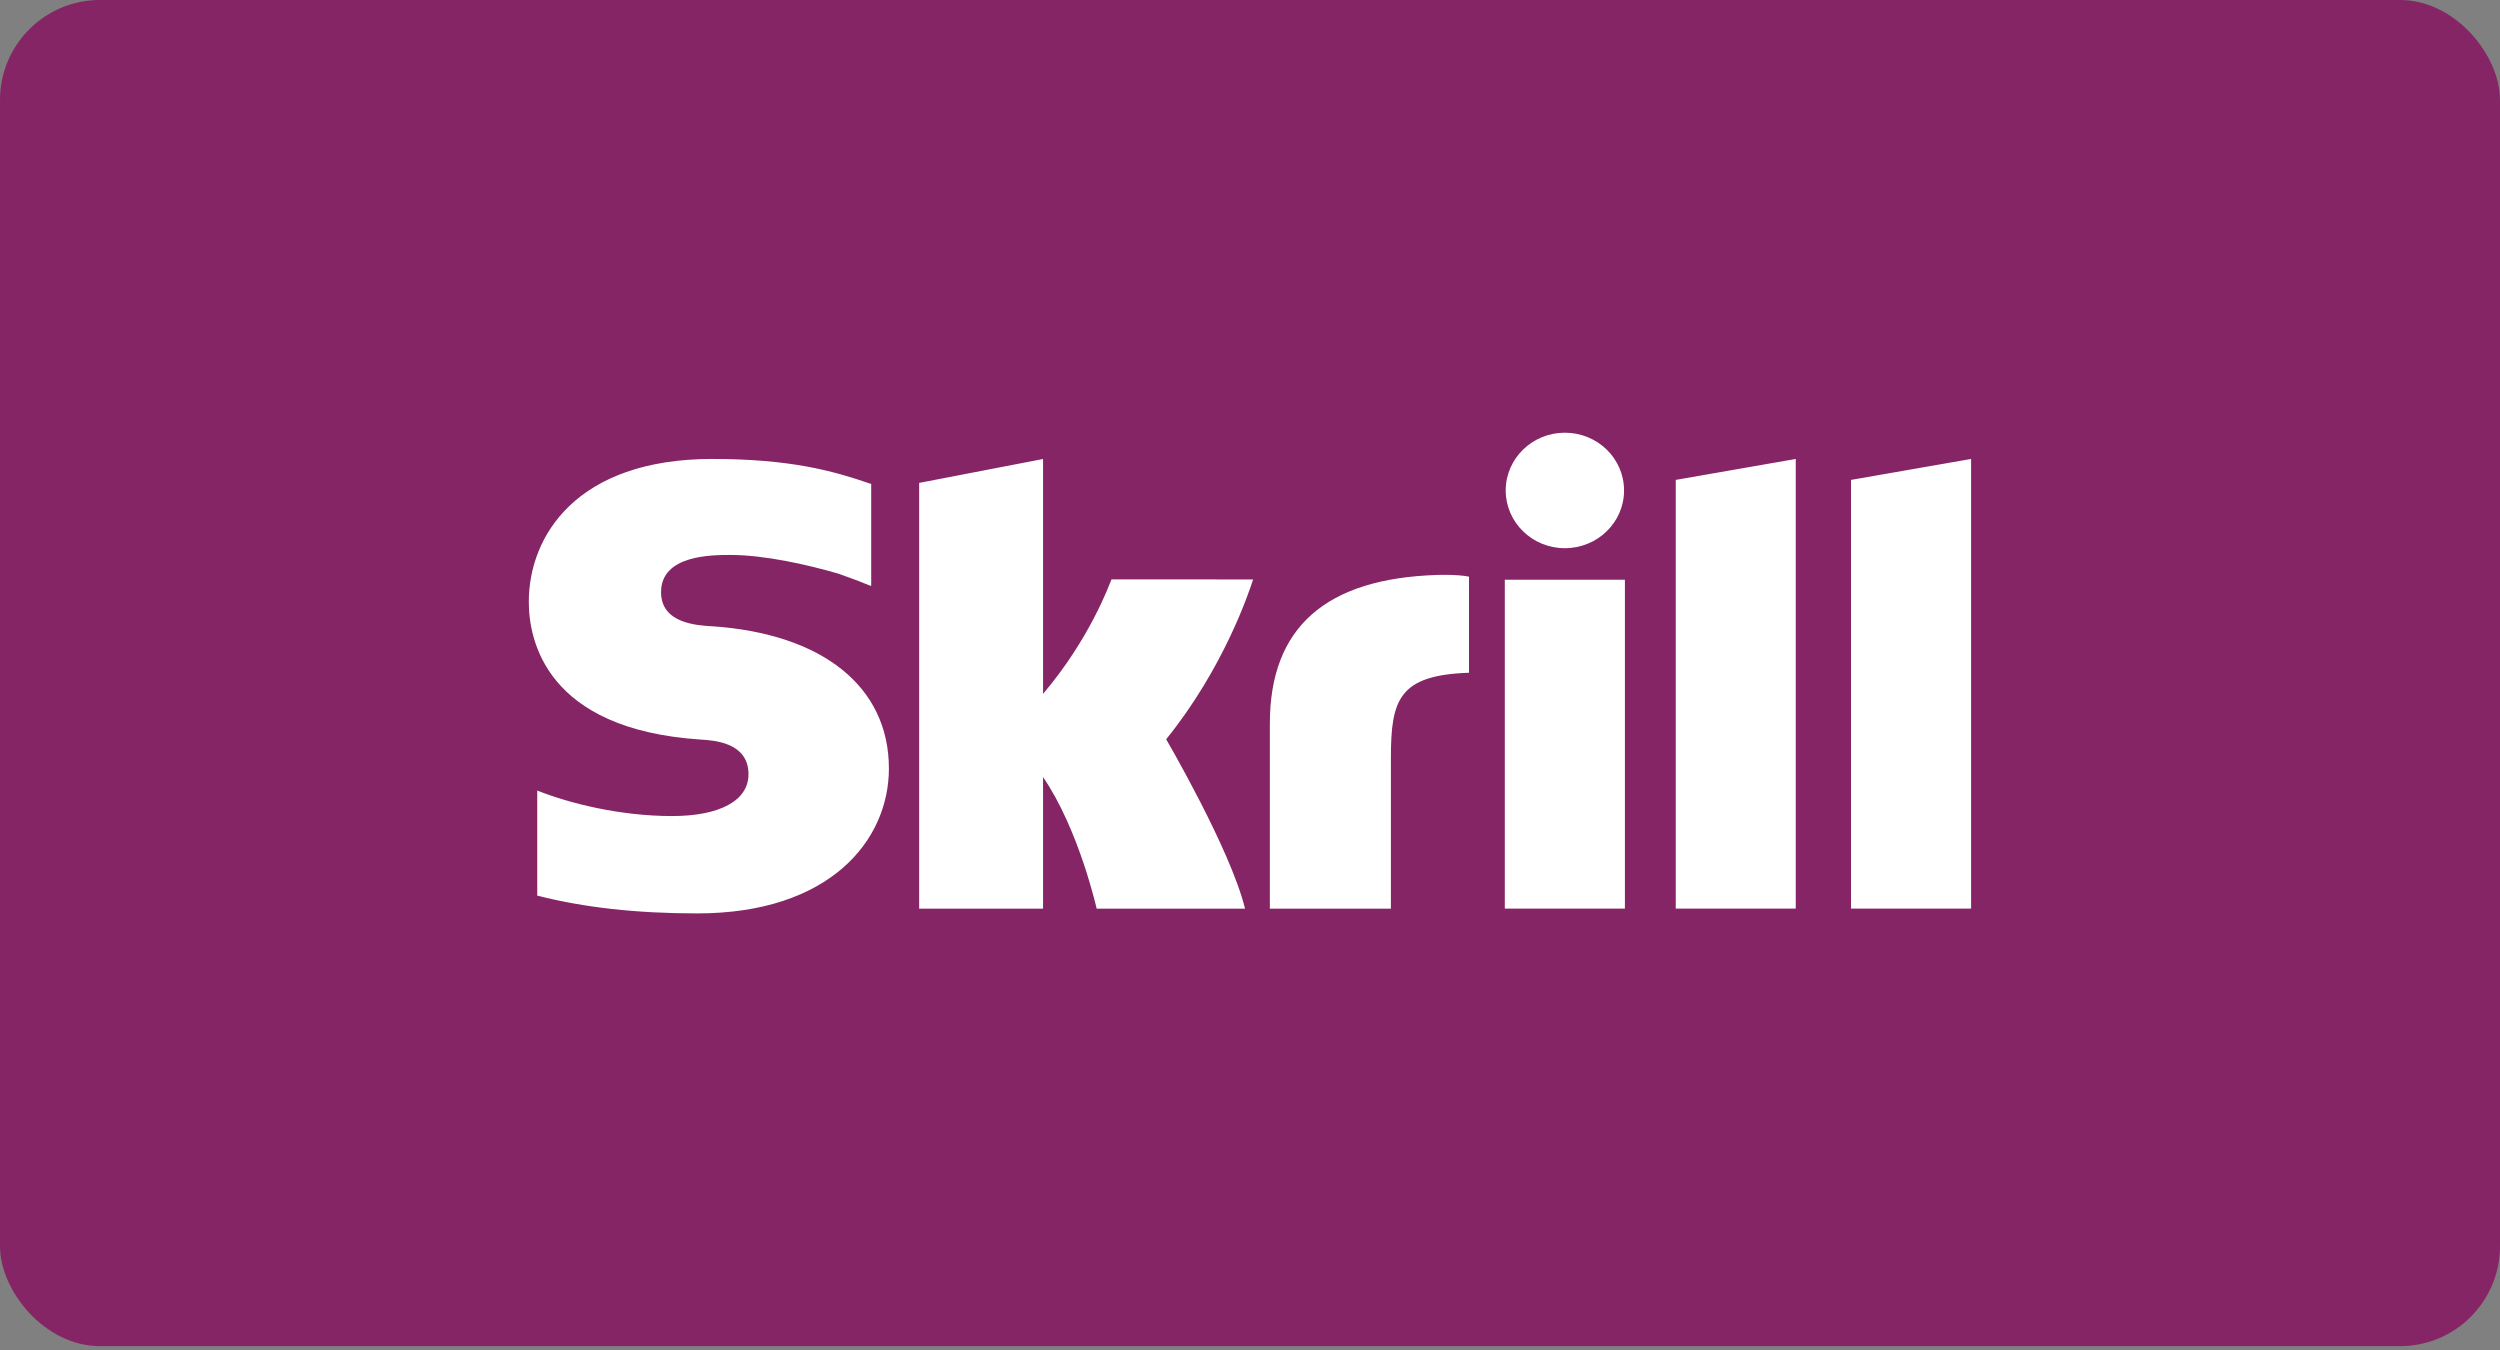
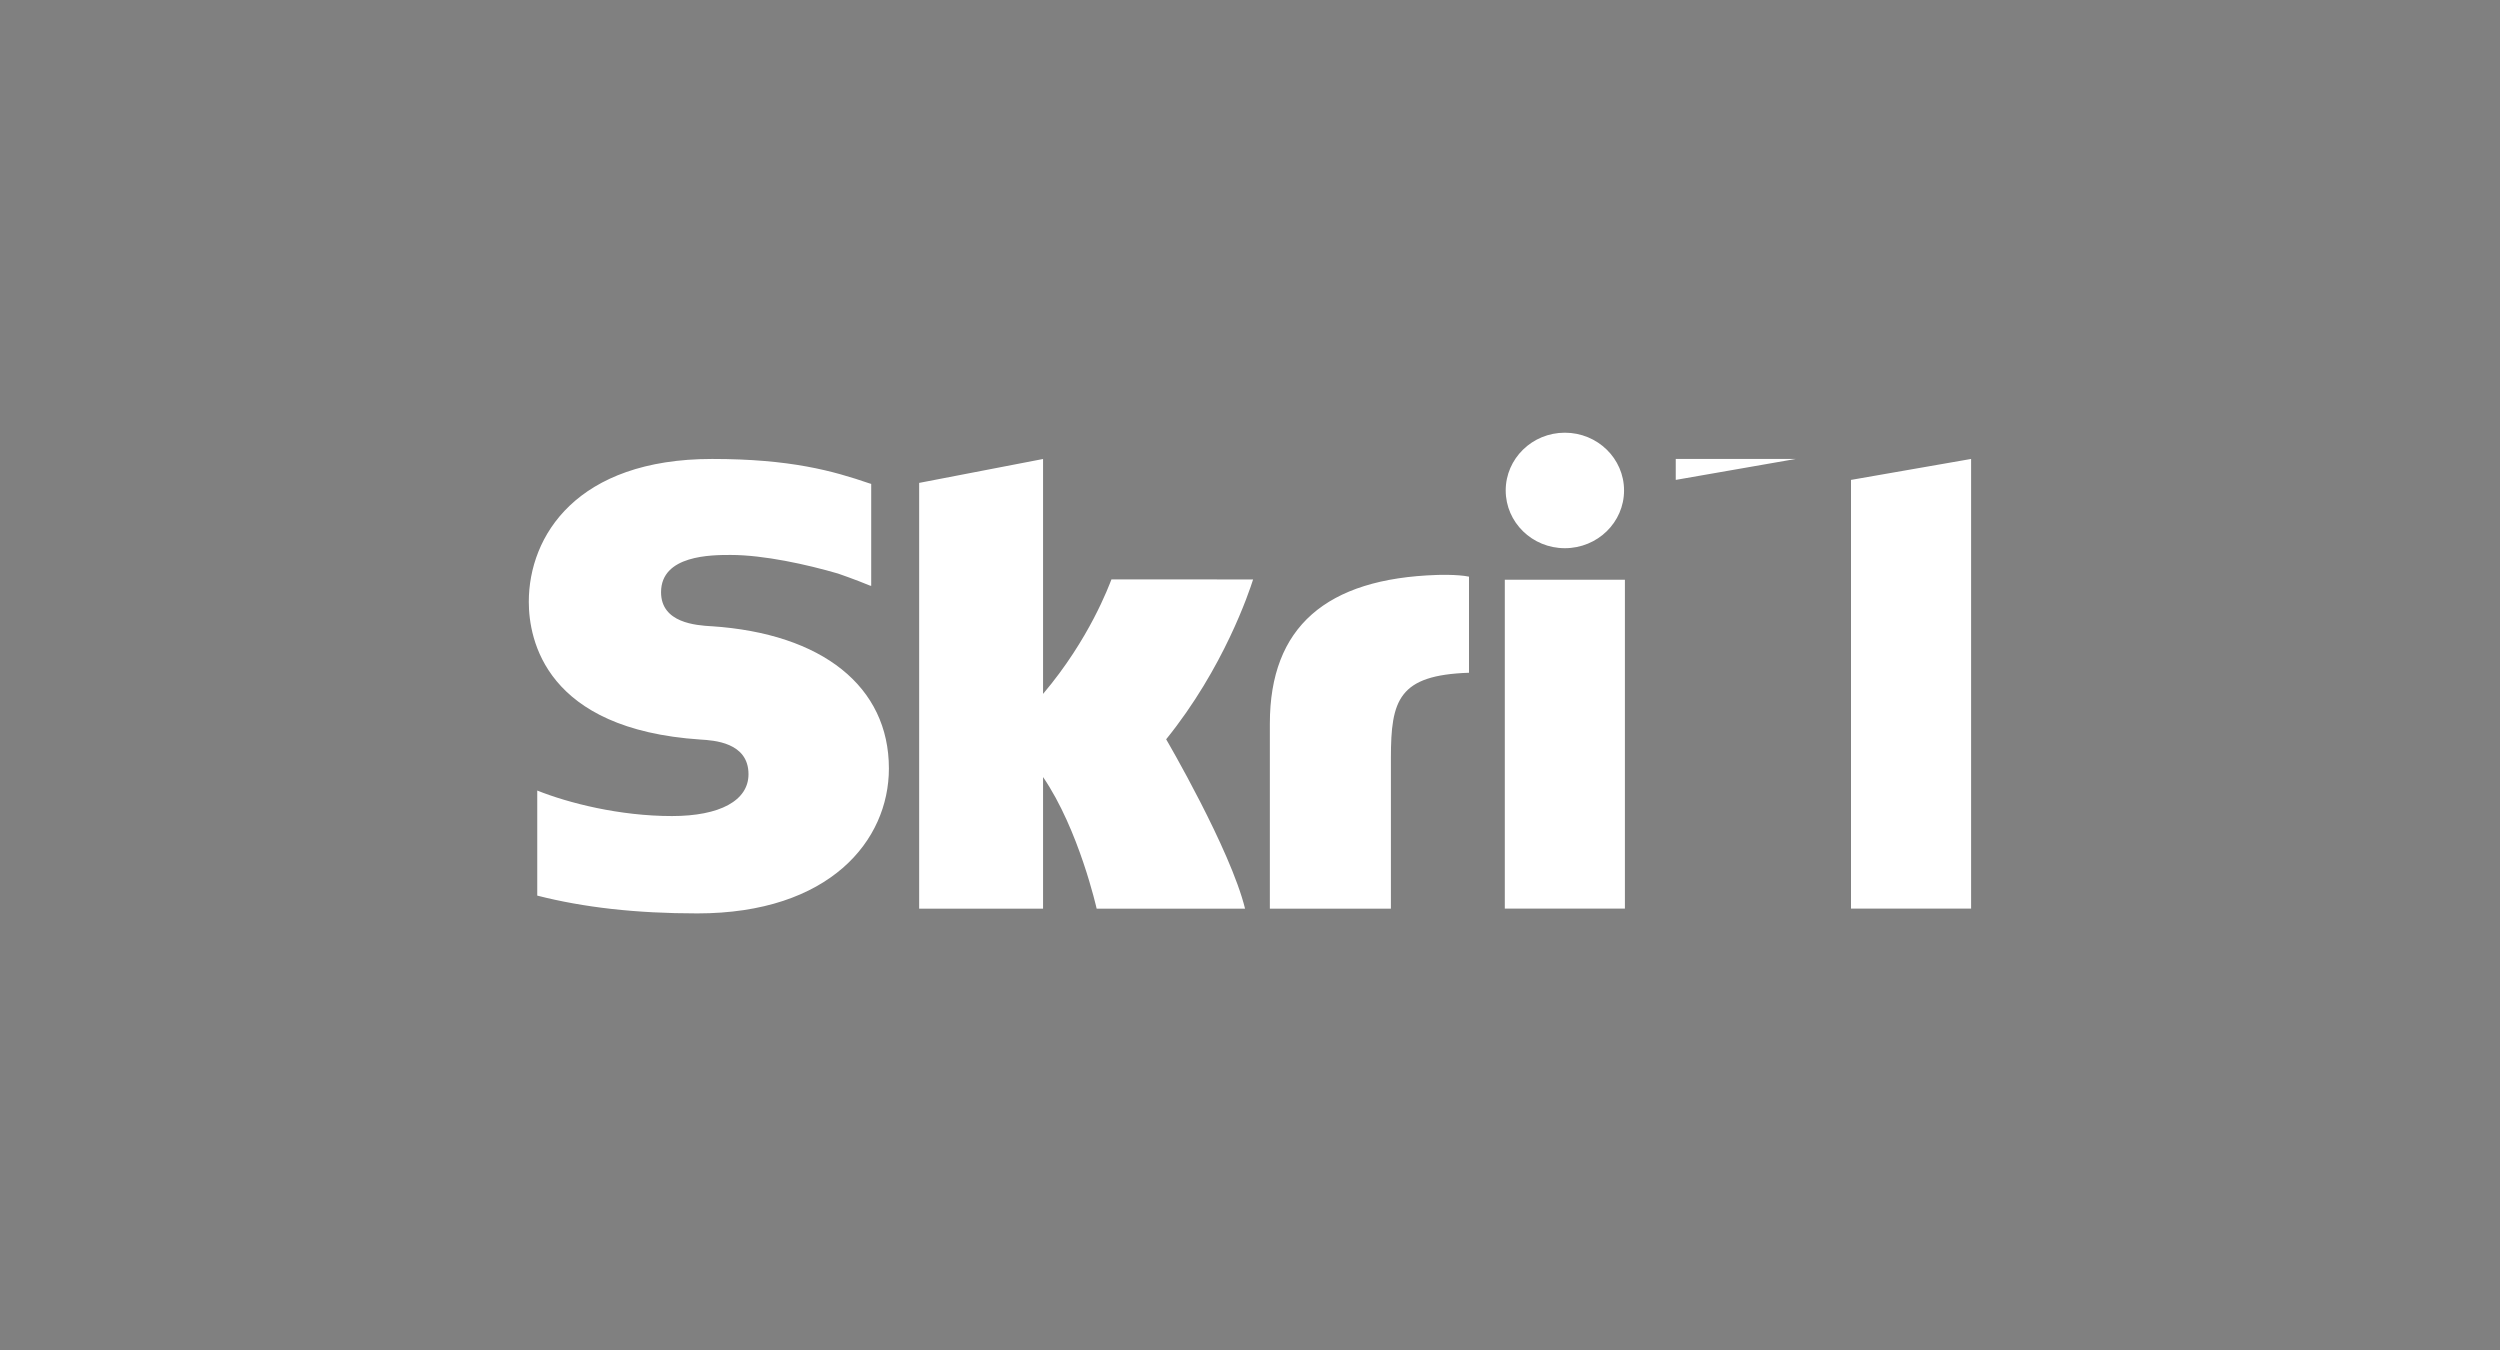
<svg xmlns="http://www.w3.org/2000/svg" fill="none" height="27" viewBox="0 0 50 27" width="50">
  <rect x="0" y="0" width="50" height="27" fill="#808080" stroke="none" />
-   <rect fill="#852565" height="26.923" rx="2" width="50" />
-   <path clip-rule="evenodd" d="m31.297 10.964c.654 0 1.184-.517 1.184-1.155 0-.638-.53-1.155-1.184-1.155-.653 0-1.183.518-1.183 1.155 0 .638.53 1.155 1.183 1.155zm-9.068.624c-.053.131-.438 1.191-1.368 2.29v-4.698l-2.478.478v8.515h2.478v-2.632c.718 1.05 1.072 2.632 1.072 2.632h2.968c-.293-1.191-1.578-3.387-1.578-3.387 1.153-1.426 1.659-2.946 1.739-3.197zm6.514-.089c-2.219.07-3.346 1.041-3.346 2.973v3.701h2.421v-3.018c0-1.157.155-1.653 1.562-1.7v-1.922c-.237-.049-.637-.034-.637-.034zm-14.516 1.026c-.303-.019-1.006-.064-1.006-.681 0-.745 1.012-.745 1.391-.745.667 0 1.531.192 2.148.372 0 0 .344.118.637.24l.027.007v-2.04l-.037-.011c-.728-.249-1.575-.488-3.145-.488-2.707 0-3.666 1.539-3.666 2.857 0 .76.334 2.549 3.434 2.755.263.016.96.055.96.693 0 .527-.571.837-1.531.837-1.052 0-2.074-.262-2.694-.51v2.101c.928.237 1.975.356 3.201.356 2.647 0 3.832-1.456 3.832-2.899 0-1.636-1.327-2.699-3.552-2.845zm15.869 5.647h2.402v-6.577h-2.402zm6.924-8.574v8.574h2.402v-8.993zm-3.505 0 2.4-.419v8.993h-2.4z" fill="#fff" fill-rule="evenodd" />
+   <path clip-rule="evenodd" d="m31.297 10.964c.654 0 1.184-.517 1.184-1.155 0-.638-.53-1.155-1.184-1.155-.653 0-1.183.518-1.183 1.155 0 .638.53 1.155 1.183 1.155zm-9.068.624c-.053.131-.438 1.191-1.368 2.29v-4.698l-2.478.478v8.515h2.478v-2.632c.718 1.05 1.072 2.632 1.072 2.632h2.968c-.293-1.191-1.578-3.387-1.578-3.387 1.153-1.426 1.659-2.946 1.739-3.197zm6.514-.089c-2.219.07-3.346 1.041-3.346 2.973v3.701h2.421v-3.018c0-1.157.155-1.653 1.562-1.7v-1.922c-.237-.049-.637-.034-.637-.034zm-14.516 1.026c-.303-.019-1.006-.064-1.006-.681 0-.745 1.012-.745 1.391-.745.667 0 1.531.192 2.148.372 0 0 .344.118.637.24l.027.007v-2.04l-.037-.011c-.728-.249-1.575-.488-3.145-.488-2.707 0-3.666 1.539-3.666 2.857 0 .76.334 2.549 3.434 2.755.263.016.96.055.96.693 0 .527-.571.837-1.531.837-1.052 0-2.074-.262-2.694-.51v2.101c.928.237 1.975.356 3.201.356 2.647 0 3.832-1.456 3.832-2.899 0-1.636-1.327-2.699-3.552-2.845zm15.869 5.647h2.402v-6.577h-2.402zm6.924-8.574v8.574h2.402v-8.993zm-3.505 0 2.4-.419h-2.4z" fill="#fff" fill-rule="evenodd" />
</svg>